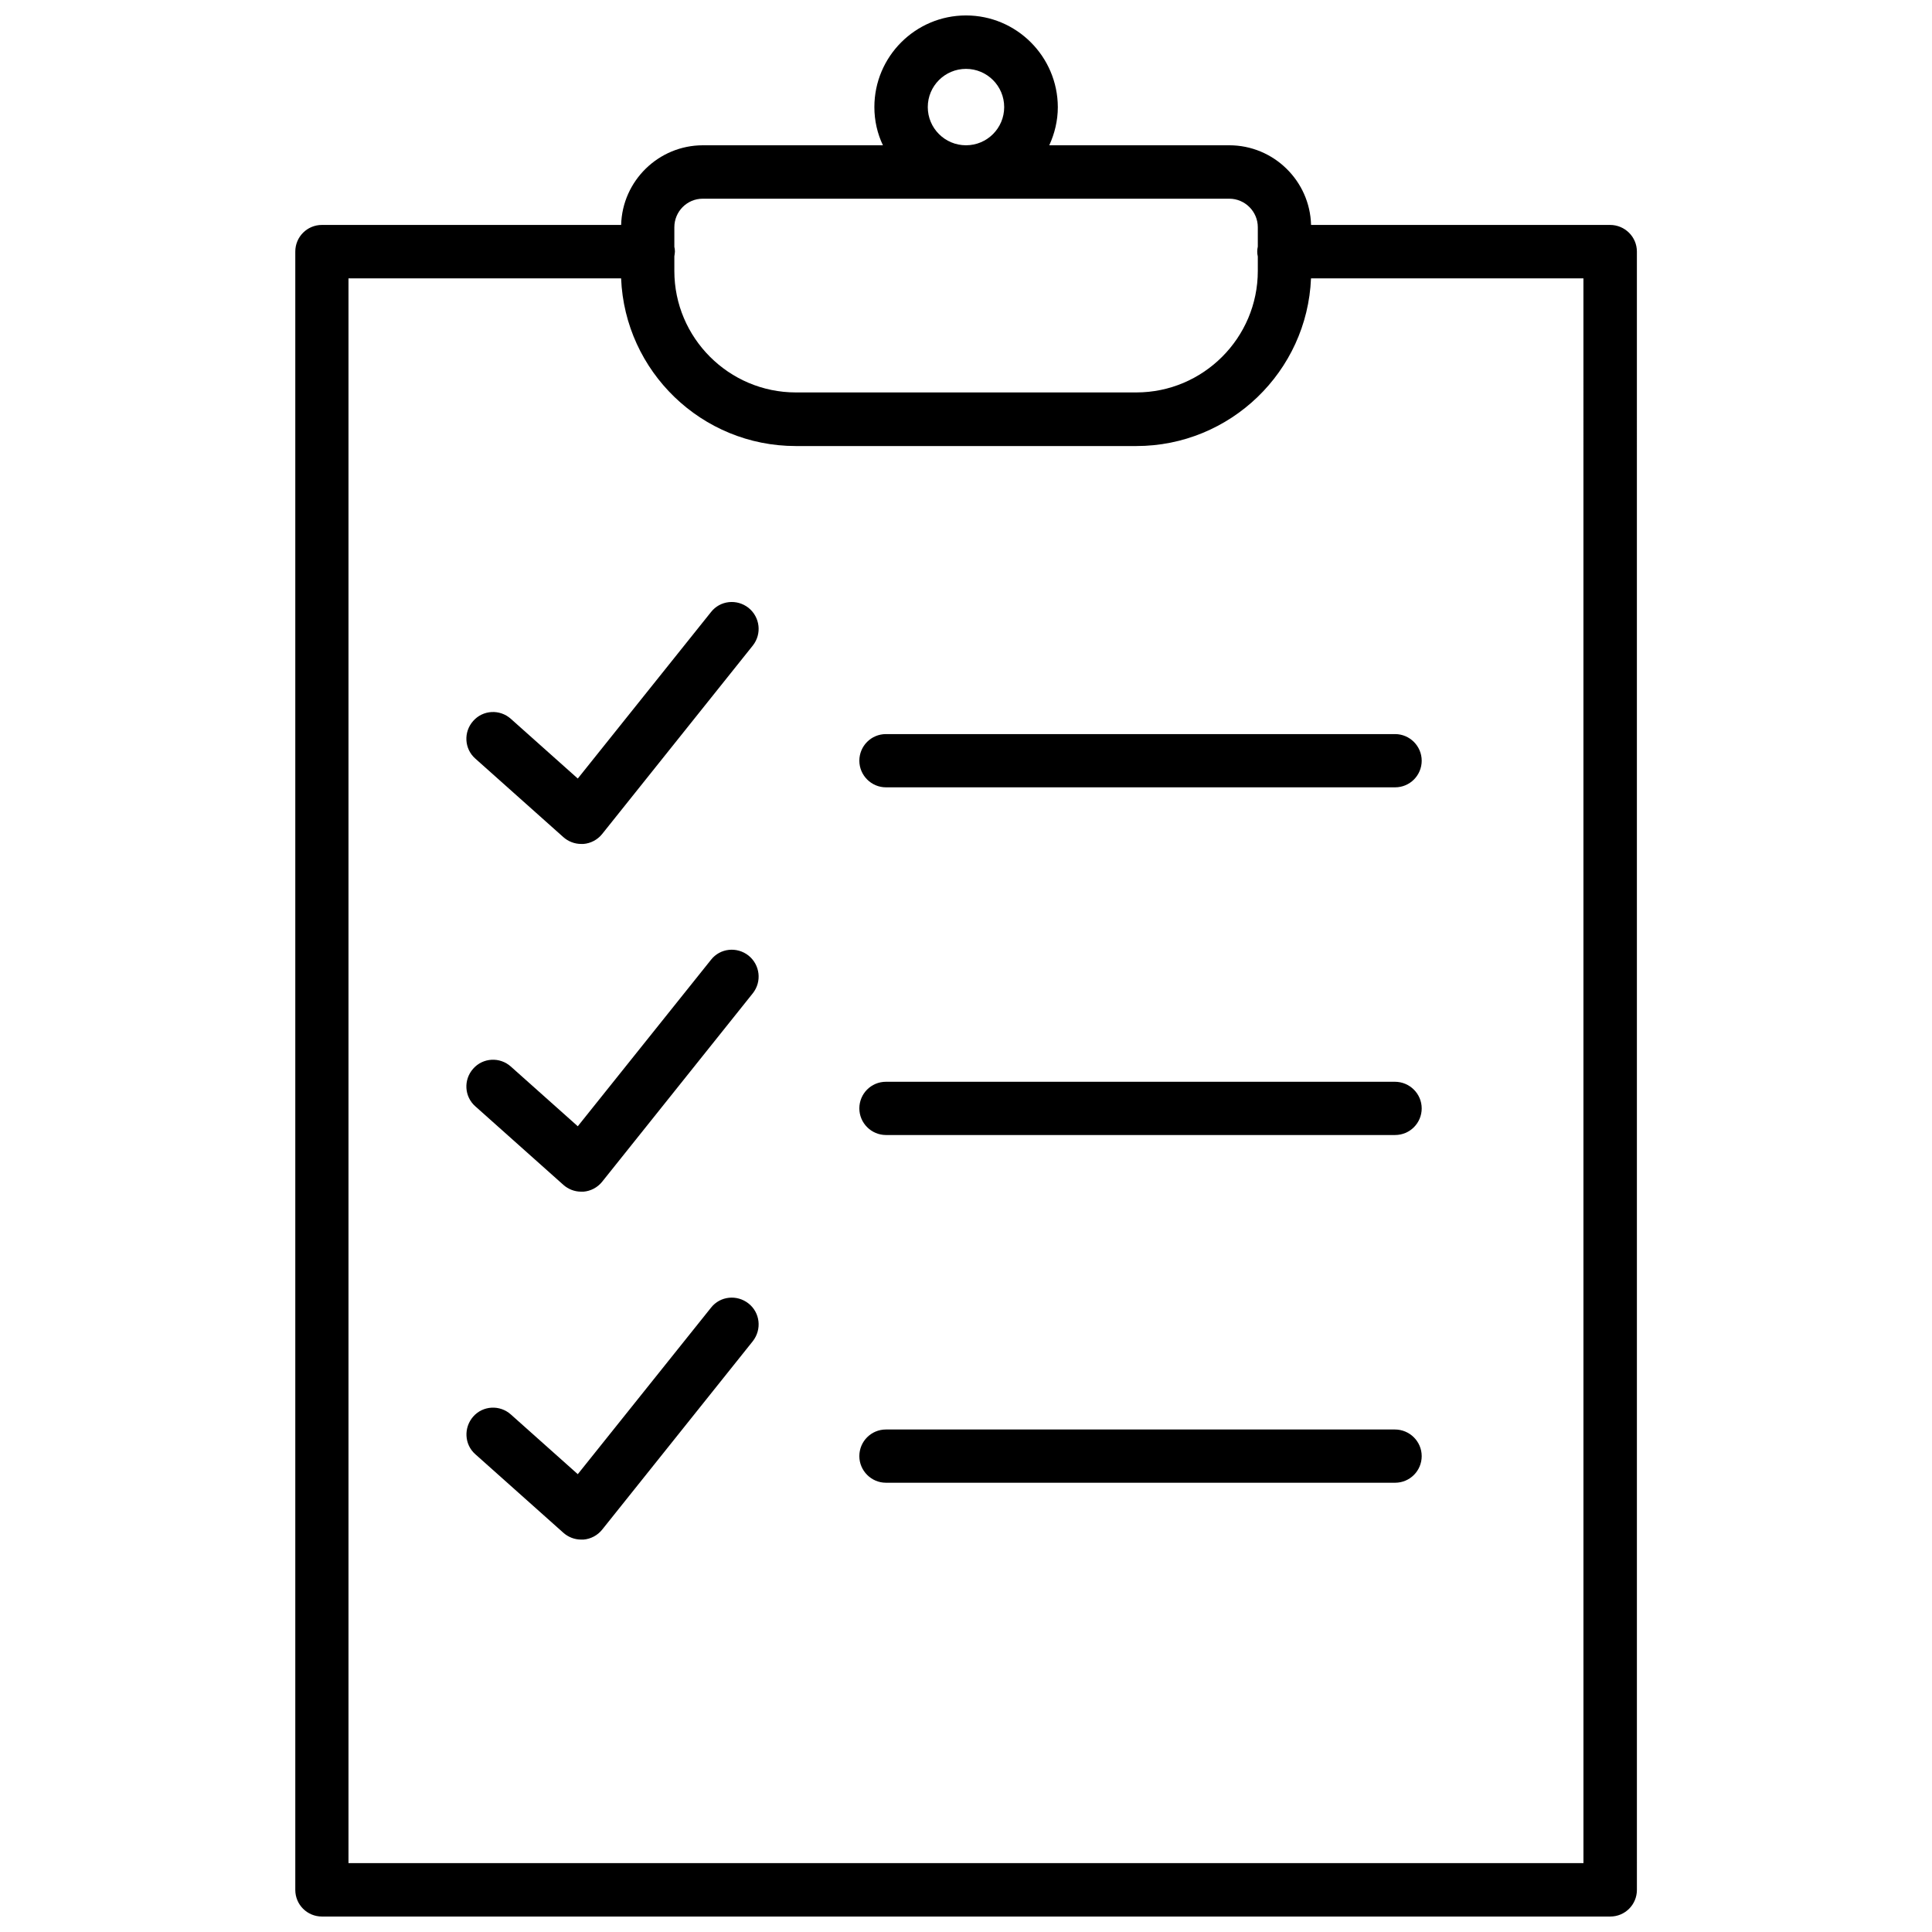
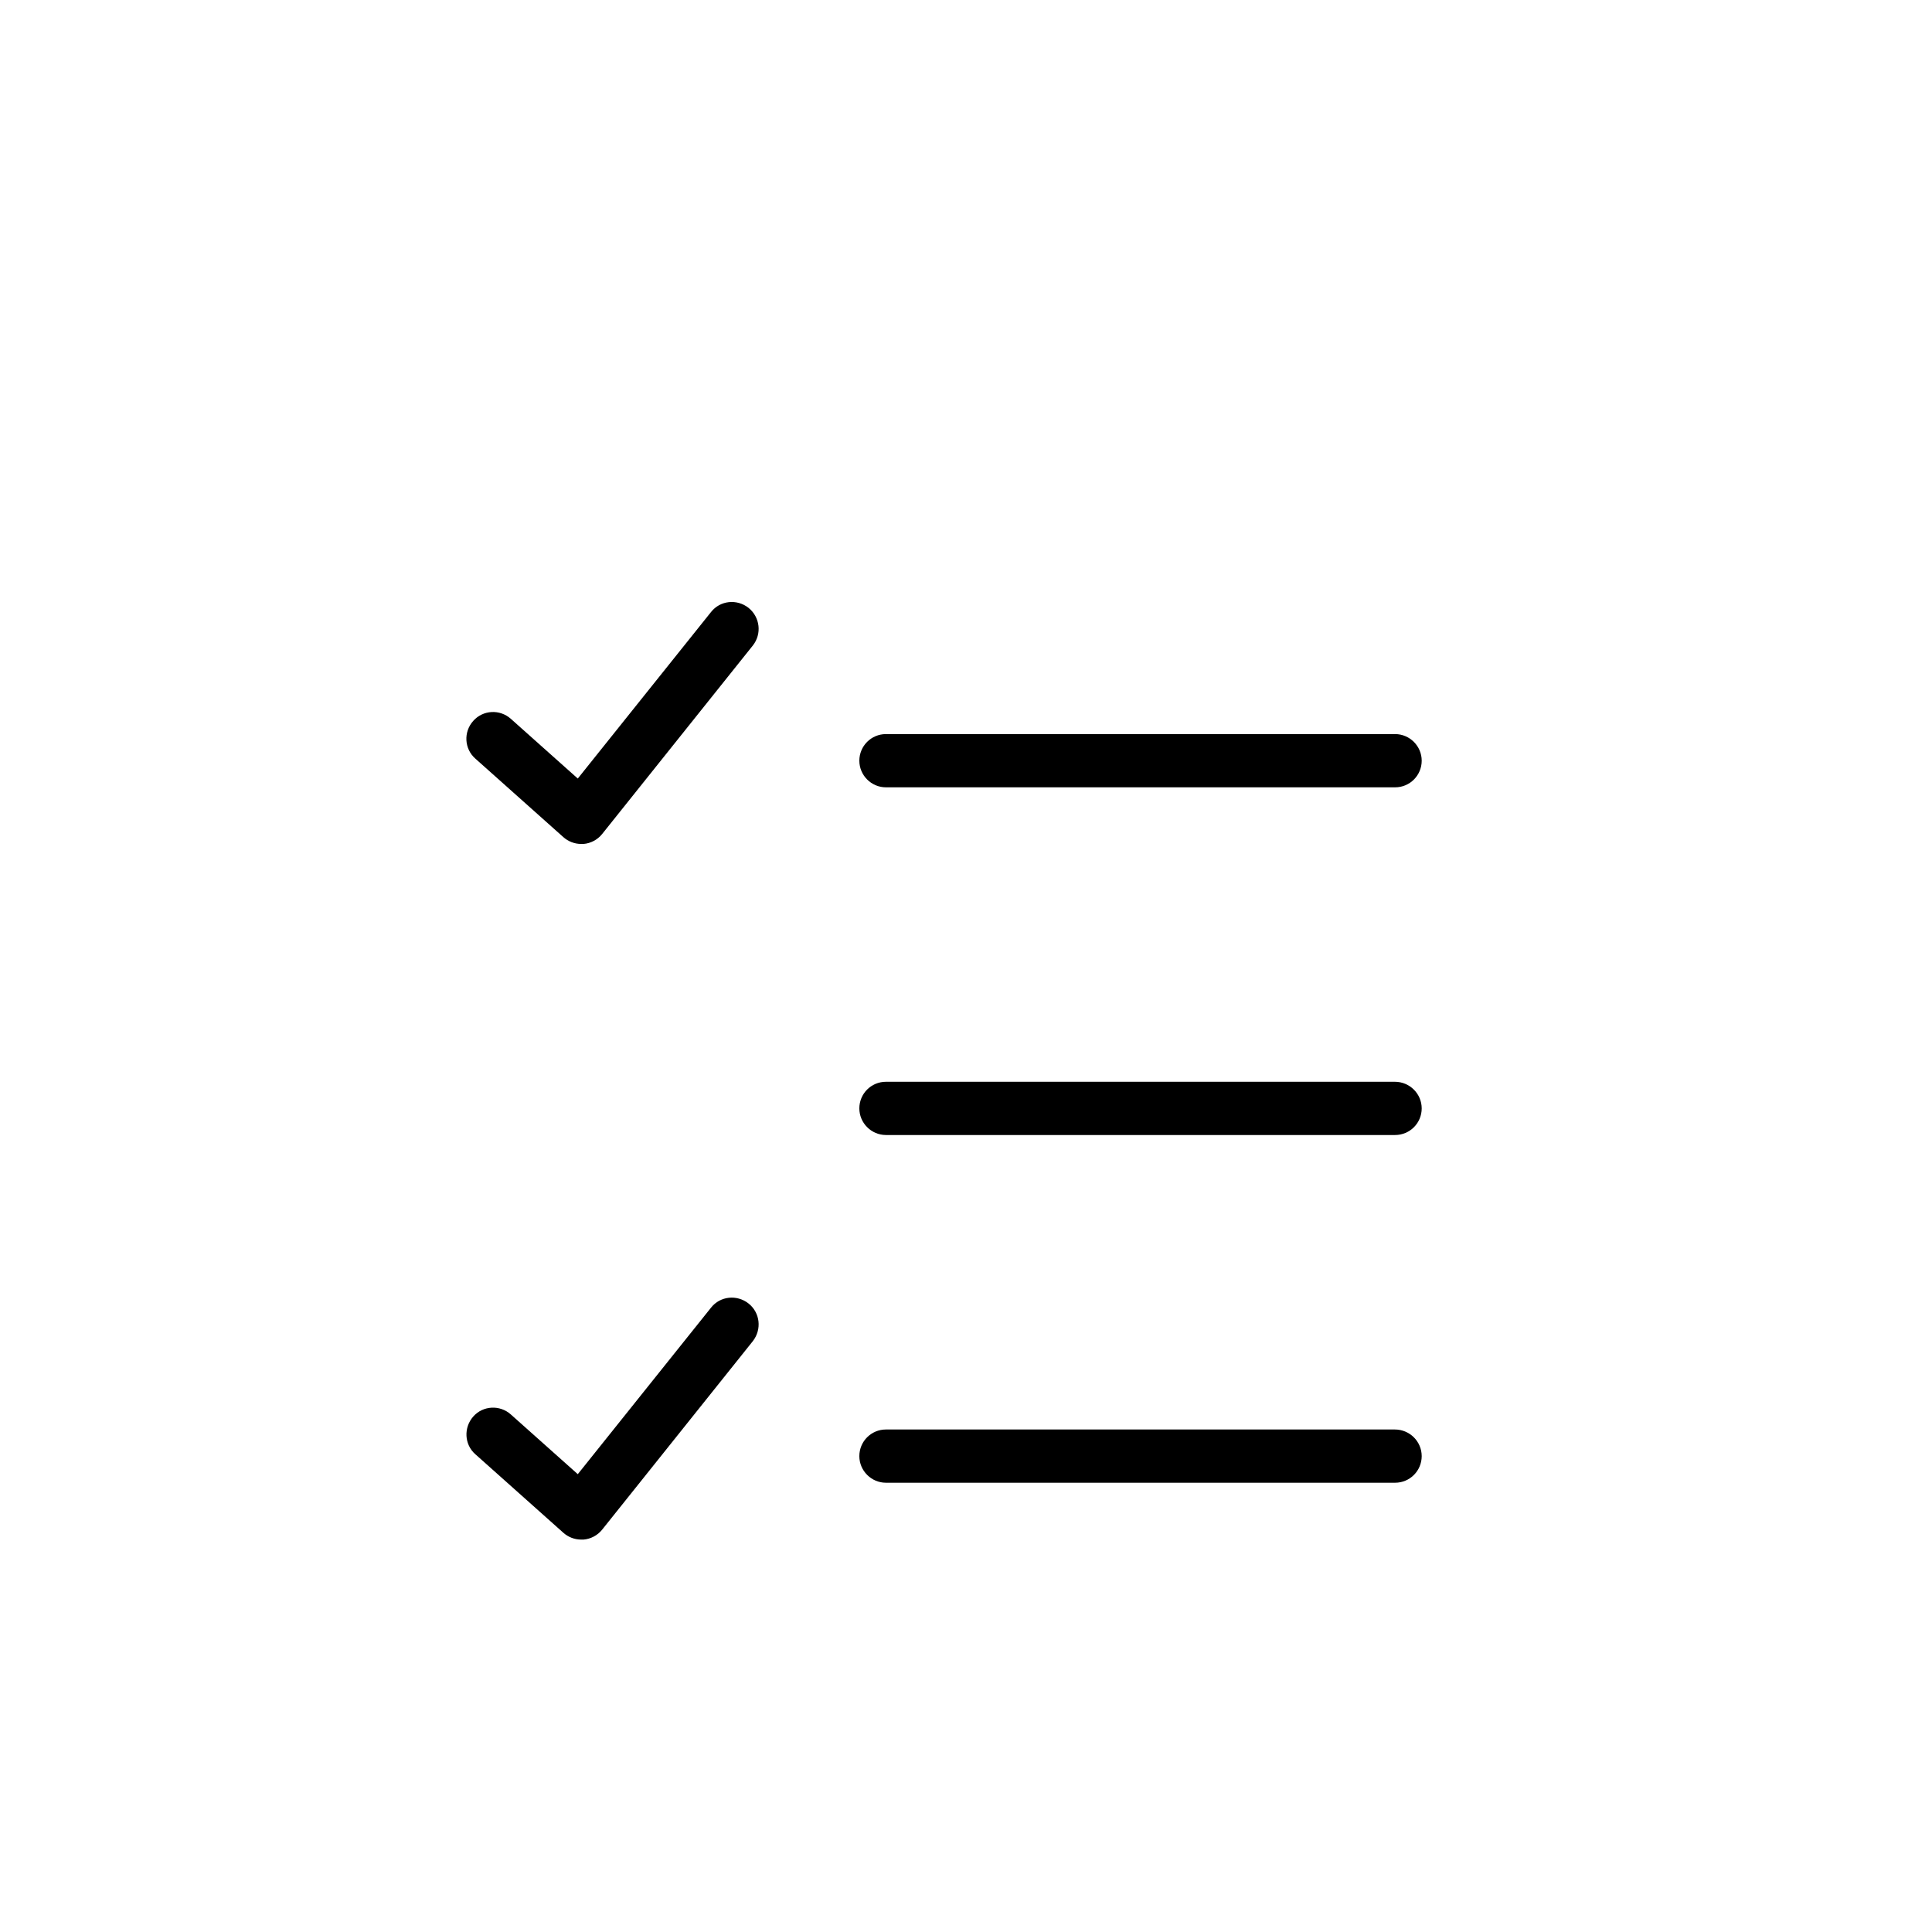
<svg xmlns="http://www.w3.org/2000/svg" width="800px" height="800px" version="1.1" viewBox="144 144 512 512">
  <defs>
    <clipPath id="a">
      <path d="m222 148.09h356v503.81h-356z" />
    </clipPath>
  </defs>
  <g clip-path="url(#a)">
-     <path d="m570.69 203.61h-79.246c-0.301-11.688-9.926-21.109-21.664-21.109h-47.711c1.41-3.074 2.266-6.5 2.266-10.125-0.051-13.402-10.934-24.285-24.332-24.285-13.402 0-24.285 10.883-24.285 24.285 0 3.629 0.805 7.055 2.266 10.125h-47.711c-11.738 0-21.363 9.422-21.664 21.109h-79.297c-3.93 0-7.055 3.176-7.055 7.055v434.18c0 3.93 3.176 7.055 7.055 7.055h341.43c3.93 0 7.055-3.176 7.055-7.055l-0.004-434.18c0-3.879-3.176-7.055-7.106-7.055zm-180.82-31.234c0-5.594 4.535-10.125 10.125-10.125 5.594 0 10.125 4.535 10.125 10.125 0.004 5.59-4.531 10.125-10.121 10.125-5.594 0-10.129-4.535-10.129-10.125zm-59.648 24.281h139.55c4.133 0 7.559 3.375 7.559 7.559v5.141c-0.102 0.453-0.152 0.855-0.152 1.309s0.051 0.906 0.152 1.309v3.828c0 17.734-14.461 32.195-32.195 32.195h-90.234c-17.734 0-32.195-14.461-32.195-32.195v-3.879c0.051-0.402 0.152-0.855 0.152-1.258 0-0.402-0.051-0.855-0.152-1.258v-5.188c0.004-4.188 3.379-7.562 7.512-7.562zm233.41 441.09h-327.28v-419.98h72.246c1.008 24.688 21.363 44.438 46.301 44.438h90.23c24.887 0 45.293-19.75 46.301-44.438h72.195z" />
-   </g>
+     </g>
  <path d="m342.36 305.08c-3.074-2.418-7.508-1.965-9.926 1.109l-35.316 44.133-17.734-15.82c-2.922-2.621-7.406-2.367-9.977 0.555-2.621 2.922-2.367 7.406 0.555 9.977l23.328 20.809c1.309 1.16 2.973 1.812 4.734 1.812h0.605c1.914-0.152 3.727-1.109 4.938-2.621l39.953-49.977c2.418-3.074 1.914-7.508-1.16-9.977z" />
  <path d="m378.79 338.54c-3.93 0-7.055 3.176-7.055 7.055s3.176 7.055 7.055 7.055h134.92c3.93 0 7.055-3.176 7.055-7.055s-3.176-7.055-7.055-7.055z" />
-   <path d="m342.36 397.23c-3.074-2.418-7.508-1.965-9.926 1.109l-35.316 44.133-17.734-15.82c-2.922-2.621-7.406-2.367-9.977 0.555-2.621 2.922-2.367 7.406 0.555 9.977l23.328 20.809c1.309 1.16 2.973 1.812 4.734 1.812h0.605c1.914-0.152 3.727-1.109 4.938-2.621l39.953-49.977c2.418-3.074 1.914-7.508-1.16-9.977z" />
  <path d="m513.66 430.68h-134.87c-3.93 0-7.055 3.176-7.055 7.055s3.176 7.055 7.055 7.055h134.92c3.93 0 7.055-3.176 7.055-7.055-0.004-3.879-3.18-7.055-7.109-7.055z" />
  <path d="m342.36 489.43c-3.074-2.418-7.508-1.965-9.926 1.109l-35.316 44.133-17.734-15.82c-2.922-2.621-7.406-2.367-9.977 0.555-2.57 2.922-2.367 7.406 0.555 9.977l23.328 20.809c1.309 1.16 2.973 1.812 4.734 1.812h0.605c1.914-0.152 3.727-1.109 4.938-2.621l39.953-49.977c2.418-3.125 1.914-7.559-1.16-9.977z" />
  <path d="m513.66 522.83h-134.87c-3.93 0-7.055 3.176-7.055 7.055 0 3.879 3.176 7.055 7.055 7.055h134.92c3.93 0 7.055-3.176 7.055-7.055-0.004-3.883-3.18-7.055-7.109-7.055z" />
</svg>